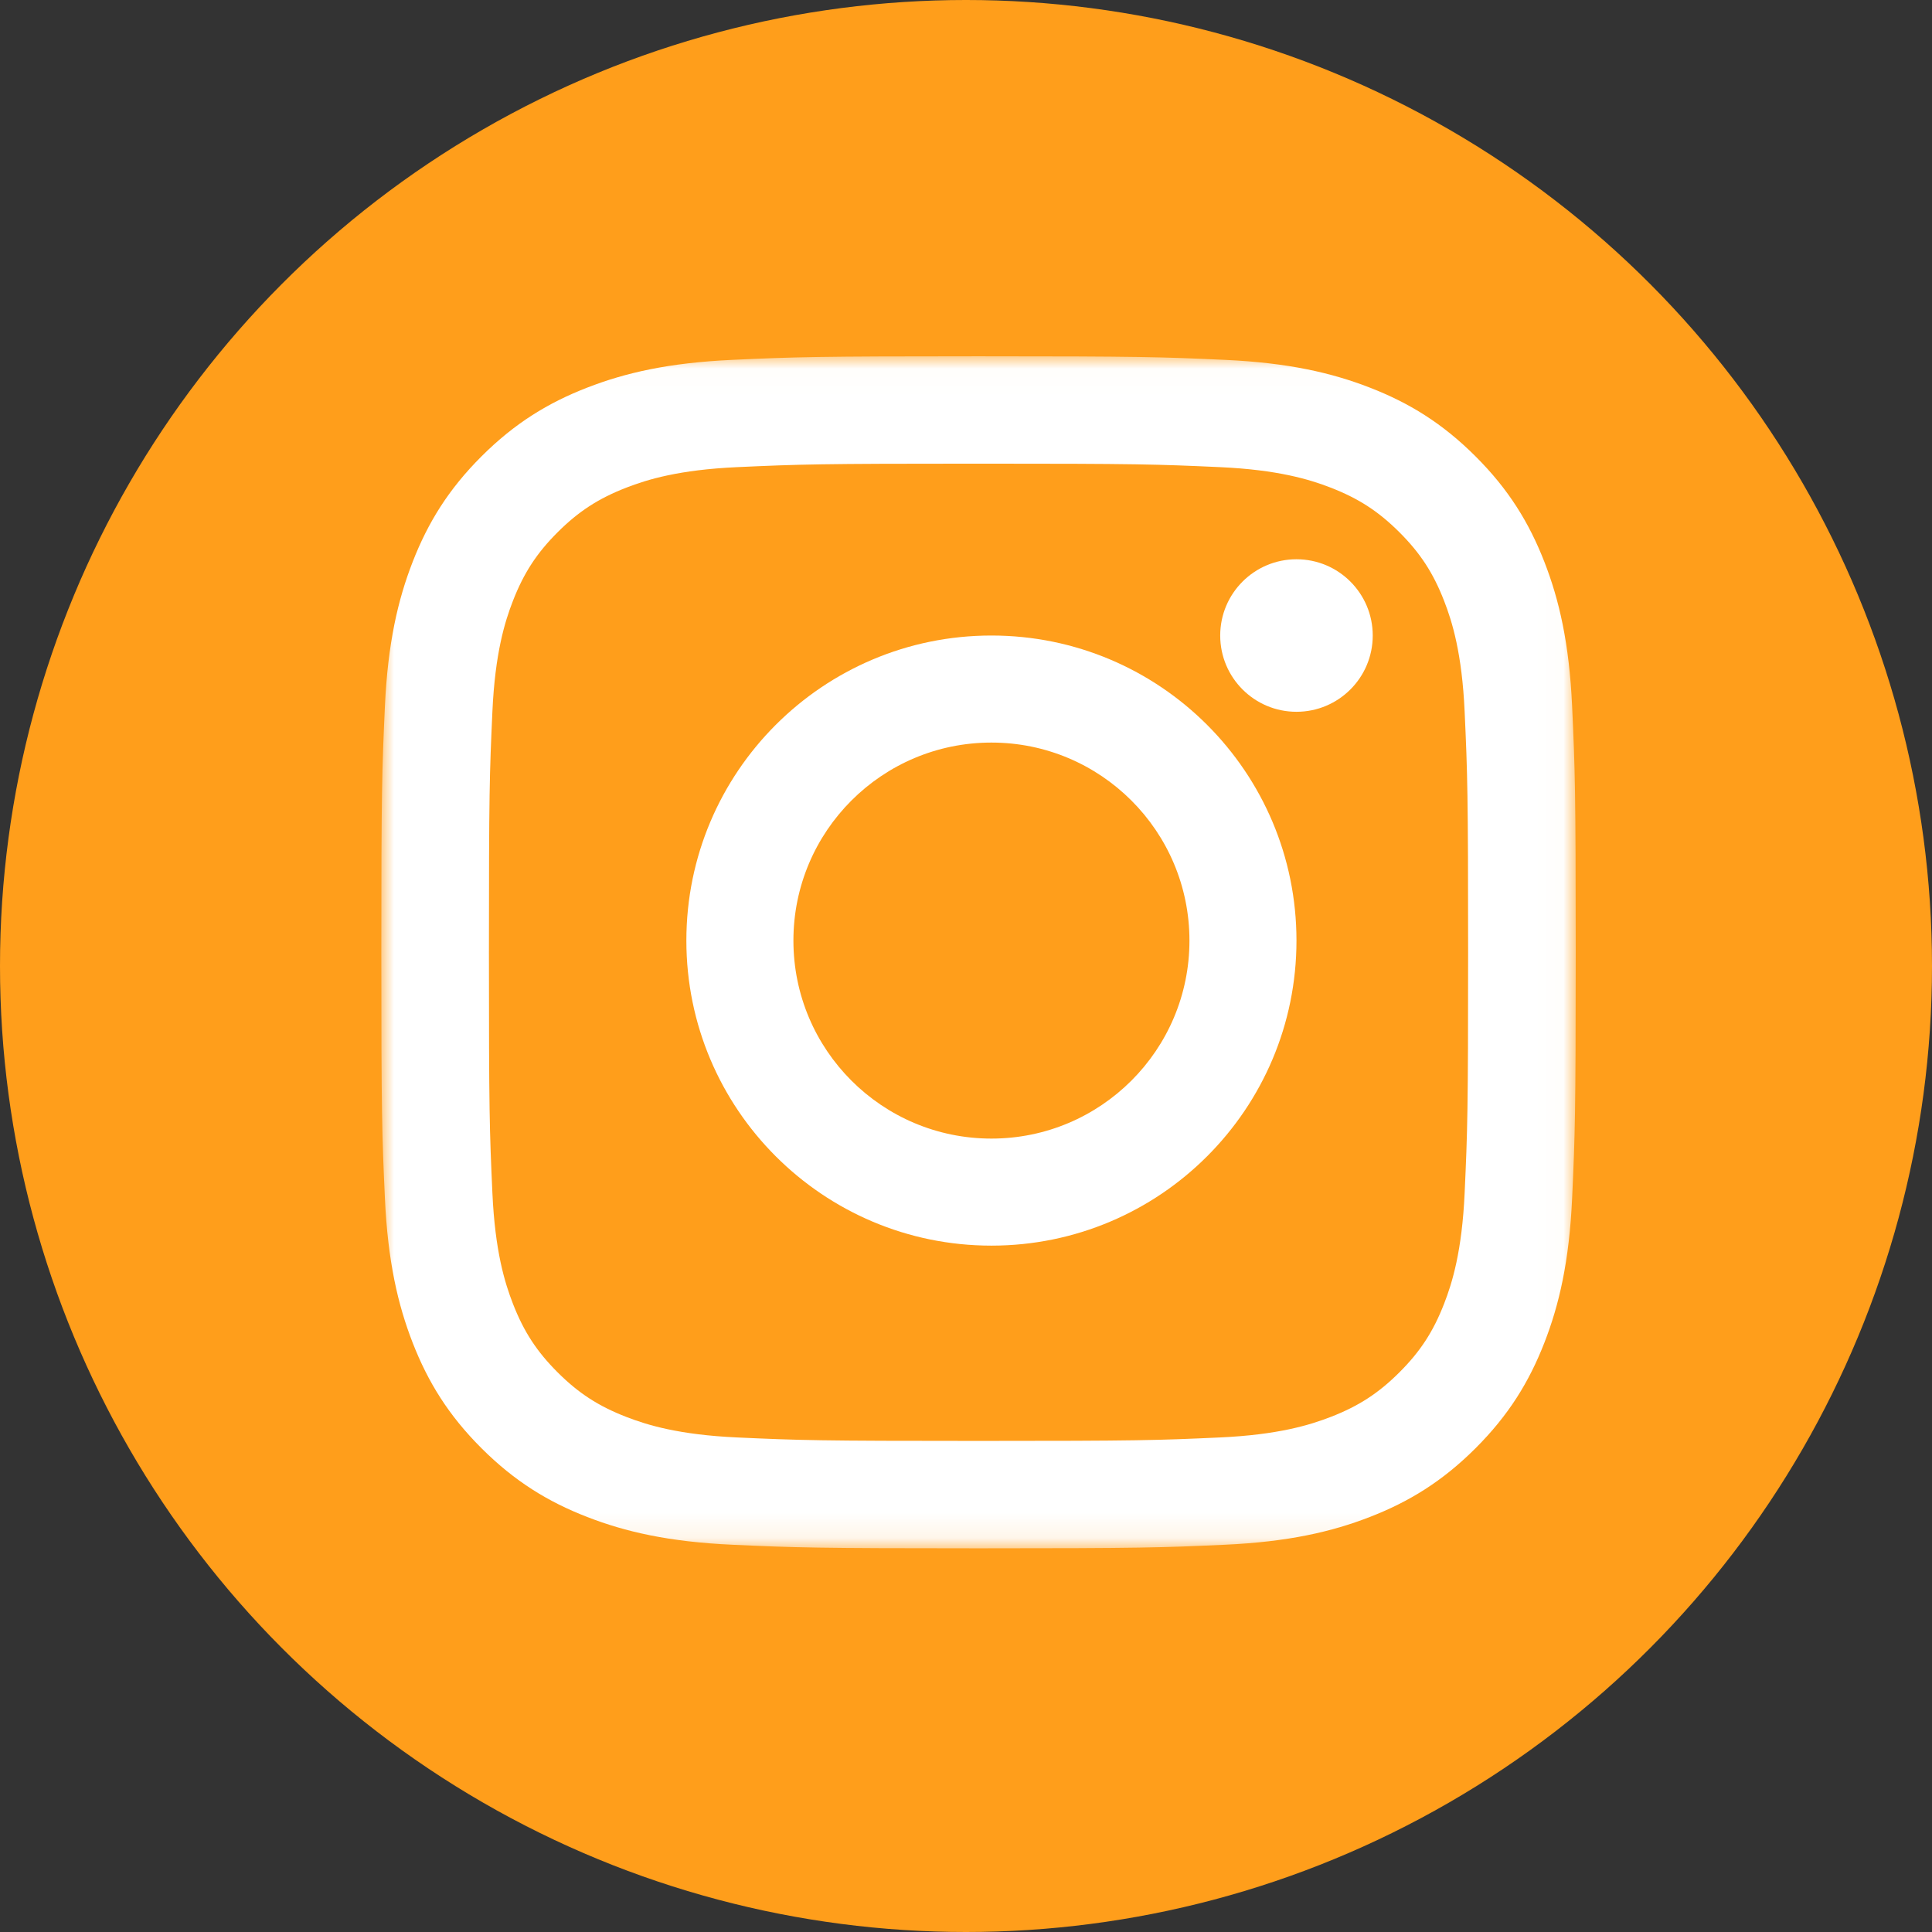
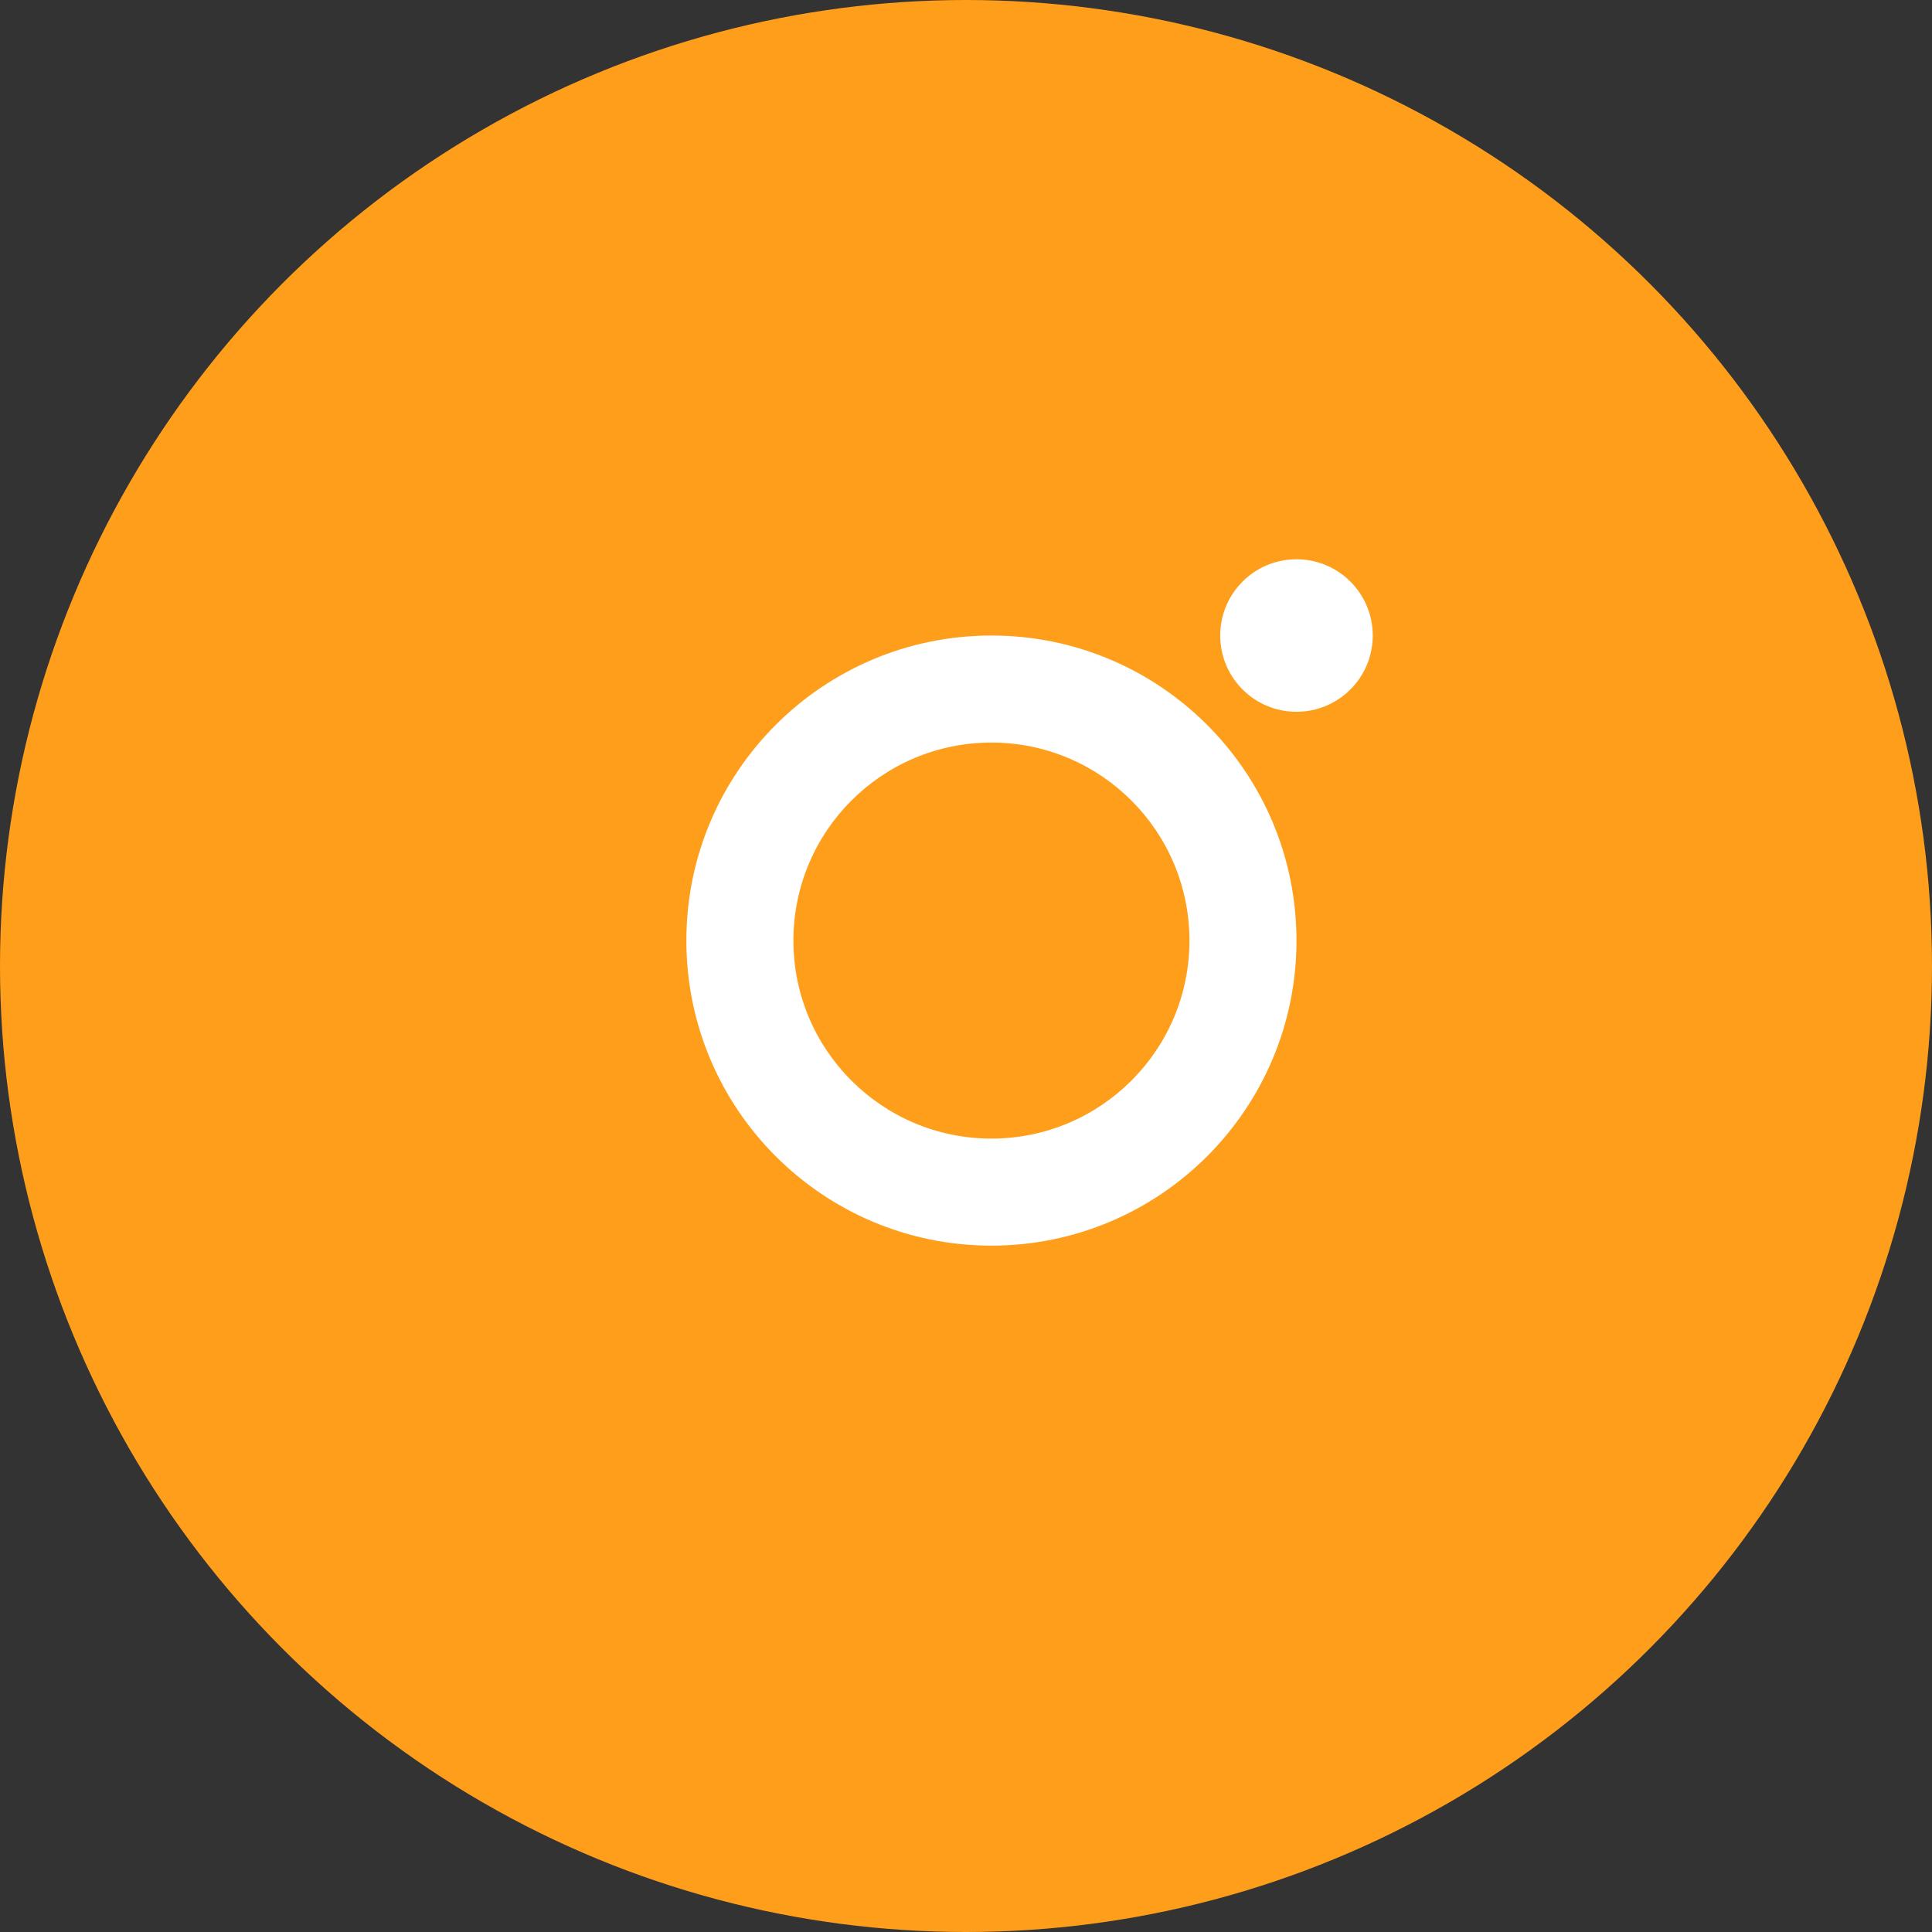
<svg xmlns="http://www.w3.org/2000/svg" xmlns:xlink="http://www.w3.org/1999/xlink" width="76px" height="76px" viewBox="0 0 76 76" version="1.1">
  <rect x="0" y="0" width="76" height="76" fill="#333333" stroke="none" />
  <title>SVGs / Insta</title>
  <defs>
-     <polygon id="path-1" points="4.66269841e-05 0.015 46.985 0.015 46.985 46.907 4.66269841e-05 46.907" />
-   </defs>
+     </defs>
  <g id="Symbols" stroke="none" stroke-width="1" fill="none" fill-rule="evenodd">
    <g id="Footer" transform="translate(-741, -108)">
      <g id="Group" transform="translate(741, 108)">
        <circle id="Oval" fill="#FF9E1B" cx="38" cy="38" r="38" />
        <g id="Group-8" transform="translate(15, 14)">
          <g id="Group-3">
            <mask id="mask-2" fill="white">
              <use xlink:href="#path-1" />
            </mask>
            <g id="Clip-2" />
            <path d="M23.493,0.015 C17.112,0.015 16.312,0.042 13.807,0.156 C11.306,0.27 9.598,0.666 8.104,1.246 C6.559,1.845 5.249,2.647 3.943,3.95 C2.637,5.253 1.834,6.561 1.233,8.103 C0.653,9.594 0.255,11.298 0.141,13.794 C0.027,16.295 4.66269841e-05,17.093 4.66269841e-05,23.461 C4.66269841e-05,29.828 0.027,30.627 0.141,33.128 C0.255,35.623 0.653,37.328 1.233,38.819 C1.834,40.361 2.637,41.668 3.943,42.972 C5.249,44.275 6.559,45.077 8.104,45.676 C9.598,46.256 11.306,46.652 13.807,46.766 C16.312,46.88 17.112,46.907 23.493,46.907 C29.873,46.907 30.673,46.88 33.179,46.766 C35.679,46.652 37.387,46.256 38.881,45.676 C40.426,45.077 41.736,44.275 43.042,42.972 C44.348,41.668 45.151,40.361 45.752,38.819 C46.333,37.328 46.73,35.623 46.844,33.128 C46.958,30.627 46.985,29.828 46.985,23.461 C46.985,17.093 46.958,16.295 46.844,13.794 C46.73,11.298 46.333,9.594 45.752,8.103 C45.151,6.561 44.348,5.253 43.042,3.95 C41.736,2.647 40.426,1.845 38.881,1.246 C37.387,0.666 35.679,0.27 33.179,0.156 C30.673,0.042 29.873,0.015 23.493,0.015 M23.493,4.239 C29.765,4.239 30.508,4.263 32.986,4.376 C35.276,4.48 36.52,4.862 37.348,5.183 C38.444,5.609 39.227,6.117 40.049,6.937 C40.871,7.758 41.38,8.539 41.806,9.633 C42.128,10.459 42.511,11.701 42.615,13.987 C42.728,16.459 42.752,17.201 42.752,23.461 C42.752,29.721 42.728,30.463 42.615,32.935 C42.511,35.221 42.128,36.463 41.806,37.289 C41.38,38.383 40.871,39.164 40.049,39.985 C39.227,40.805 38.444,41.313 37.348,41.738 C36.52,42.059 35.276,42.441 32.986,42.546 C30.509,42.659 29.766,42.682 23.493,42.682 C17.219,42.682 16.476,42.659 14,42.546 C11.709,42.441 10.465,42.059 9.637,41.738 C8.541,41.313 7.758,40.805 6.936,39.985 C6.114,39.164 5.605,38.383 5.179,37.289 C4.857,36.463 4.474,35.221 4.37,32.935 C4.257,30.463 4.233,29.721 4.233,23.461 C4.233,17.201 4.257,16.459 4.37,13.987 C4.474,11.701 4.857,10.459 5.179,9.633 C5.605,8.539 6.114,7.758 6.936,6.937 C7.758,6.117 8.541,5.609 9.637,5.183 C10.465,4.862 11.709,4.48 14,4.376 C16.477,4.263 17.22,4.239 23.493,4.239" id="Fill-1" fill="#FFFFFF" mask="url(#mask-2)" />
          </g>
          <path d="M24,30.789 C19.698,30.789 16.211,27.302 16.211,23 C16.211,18.698 19.698,15.211 24,15.211 C28.302,15.211 31.79,18.698 31.79,23 C31.79,27.302 28.302,30.789 24,30.789 M24,11 C17.373,11 12,16.373 12,23 C12,29.627 17.373,35 24,35 C30.627,35 36,29.627 36,23 C36,16.373 30.627,11 24,11" id="Fill-4" fill="#FFFFFF" />
          <path d="M39,11 C39,12.657 37.657,14 36,14 C34.343,14 33,12.657 33,11 C33,9.343 34.343,8 36,8 C37.657,8 39,9.343 39,11" id="Fill-6" fill="#FFFFFF" />
        </g>
      </g>
    </g>
  </g>
</svg>